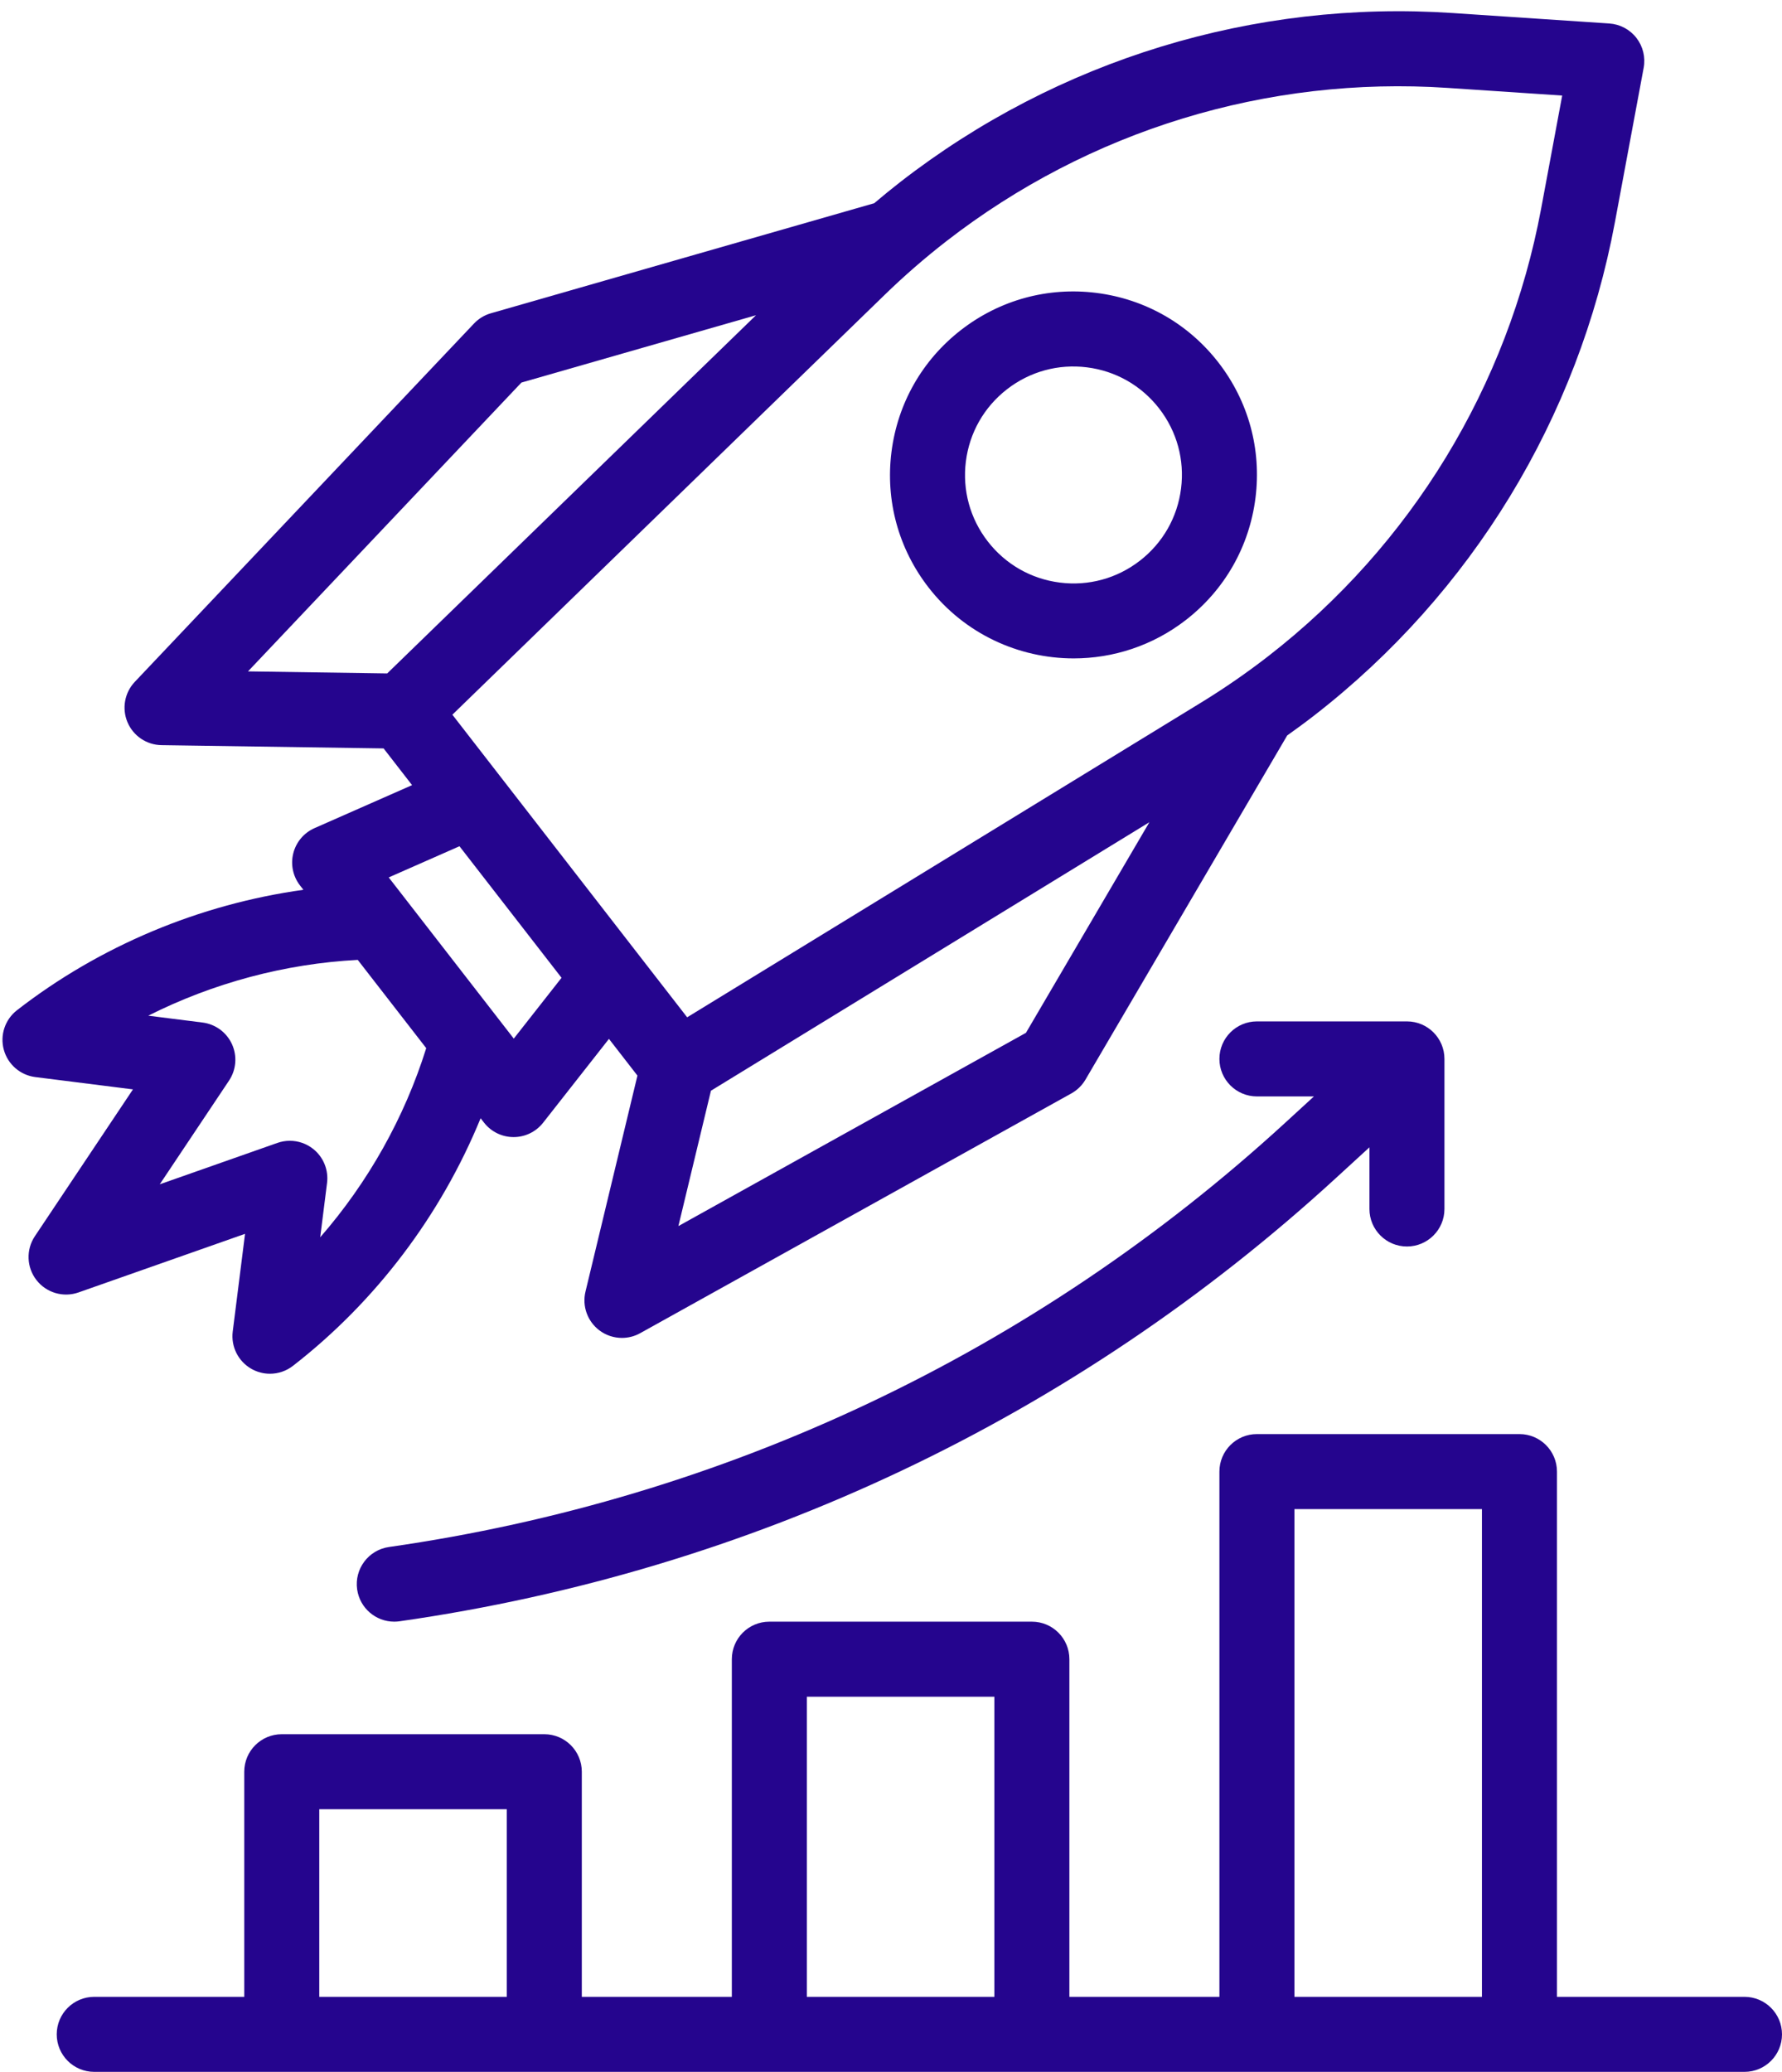
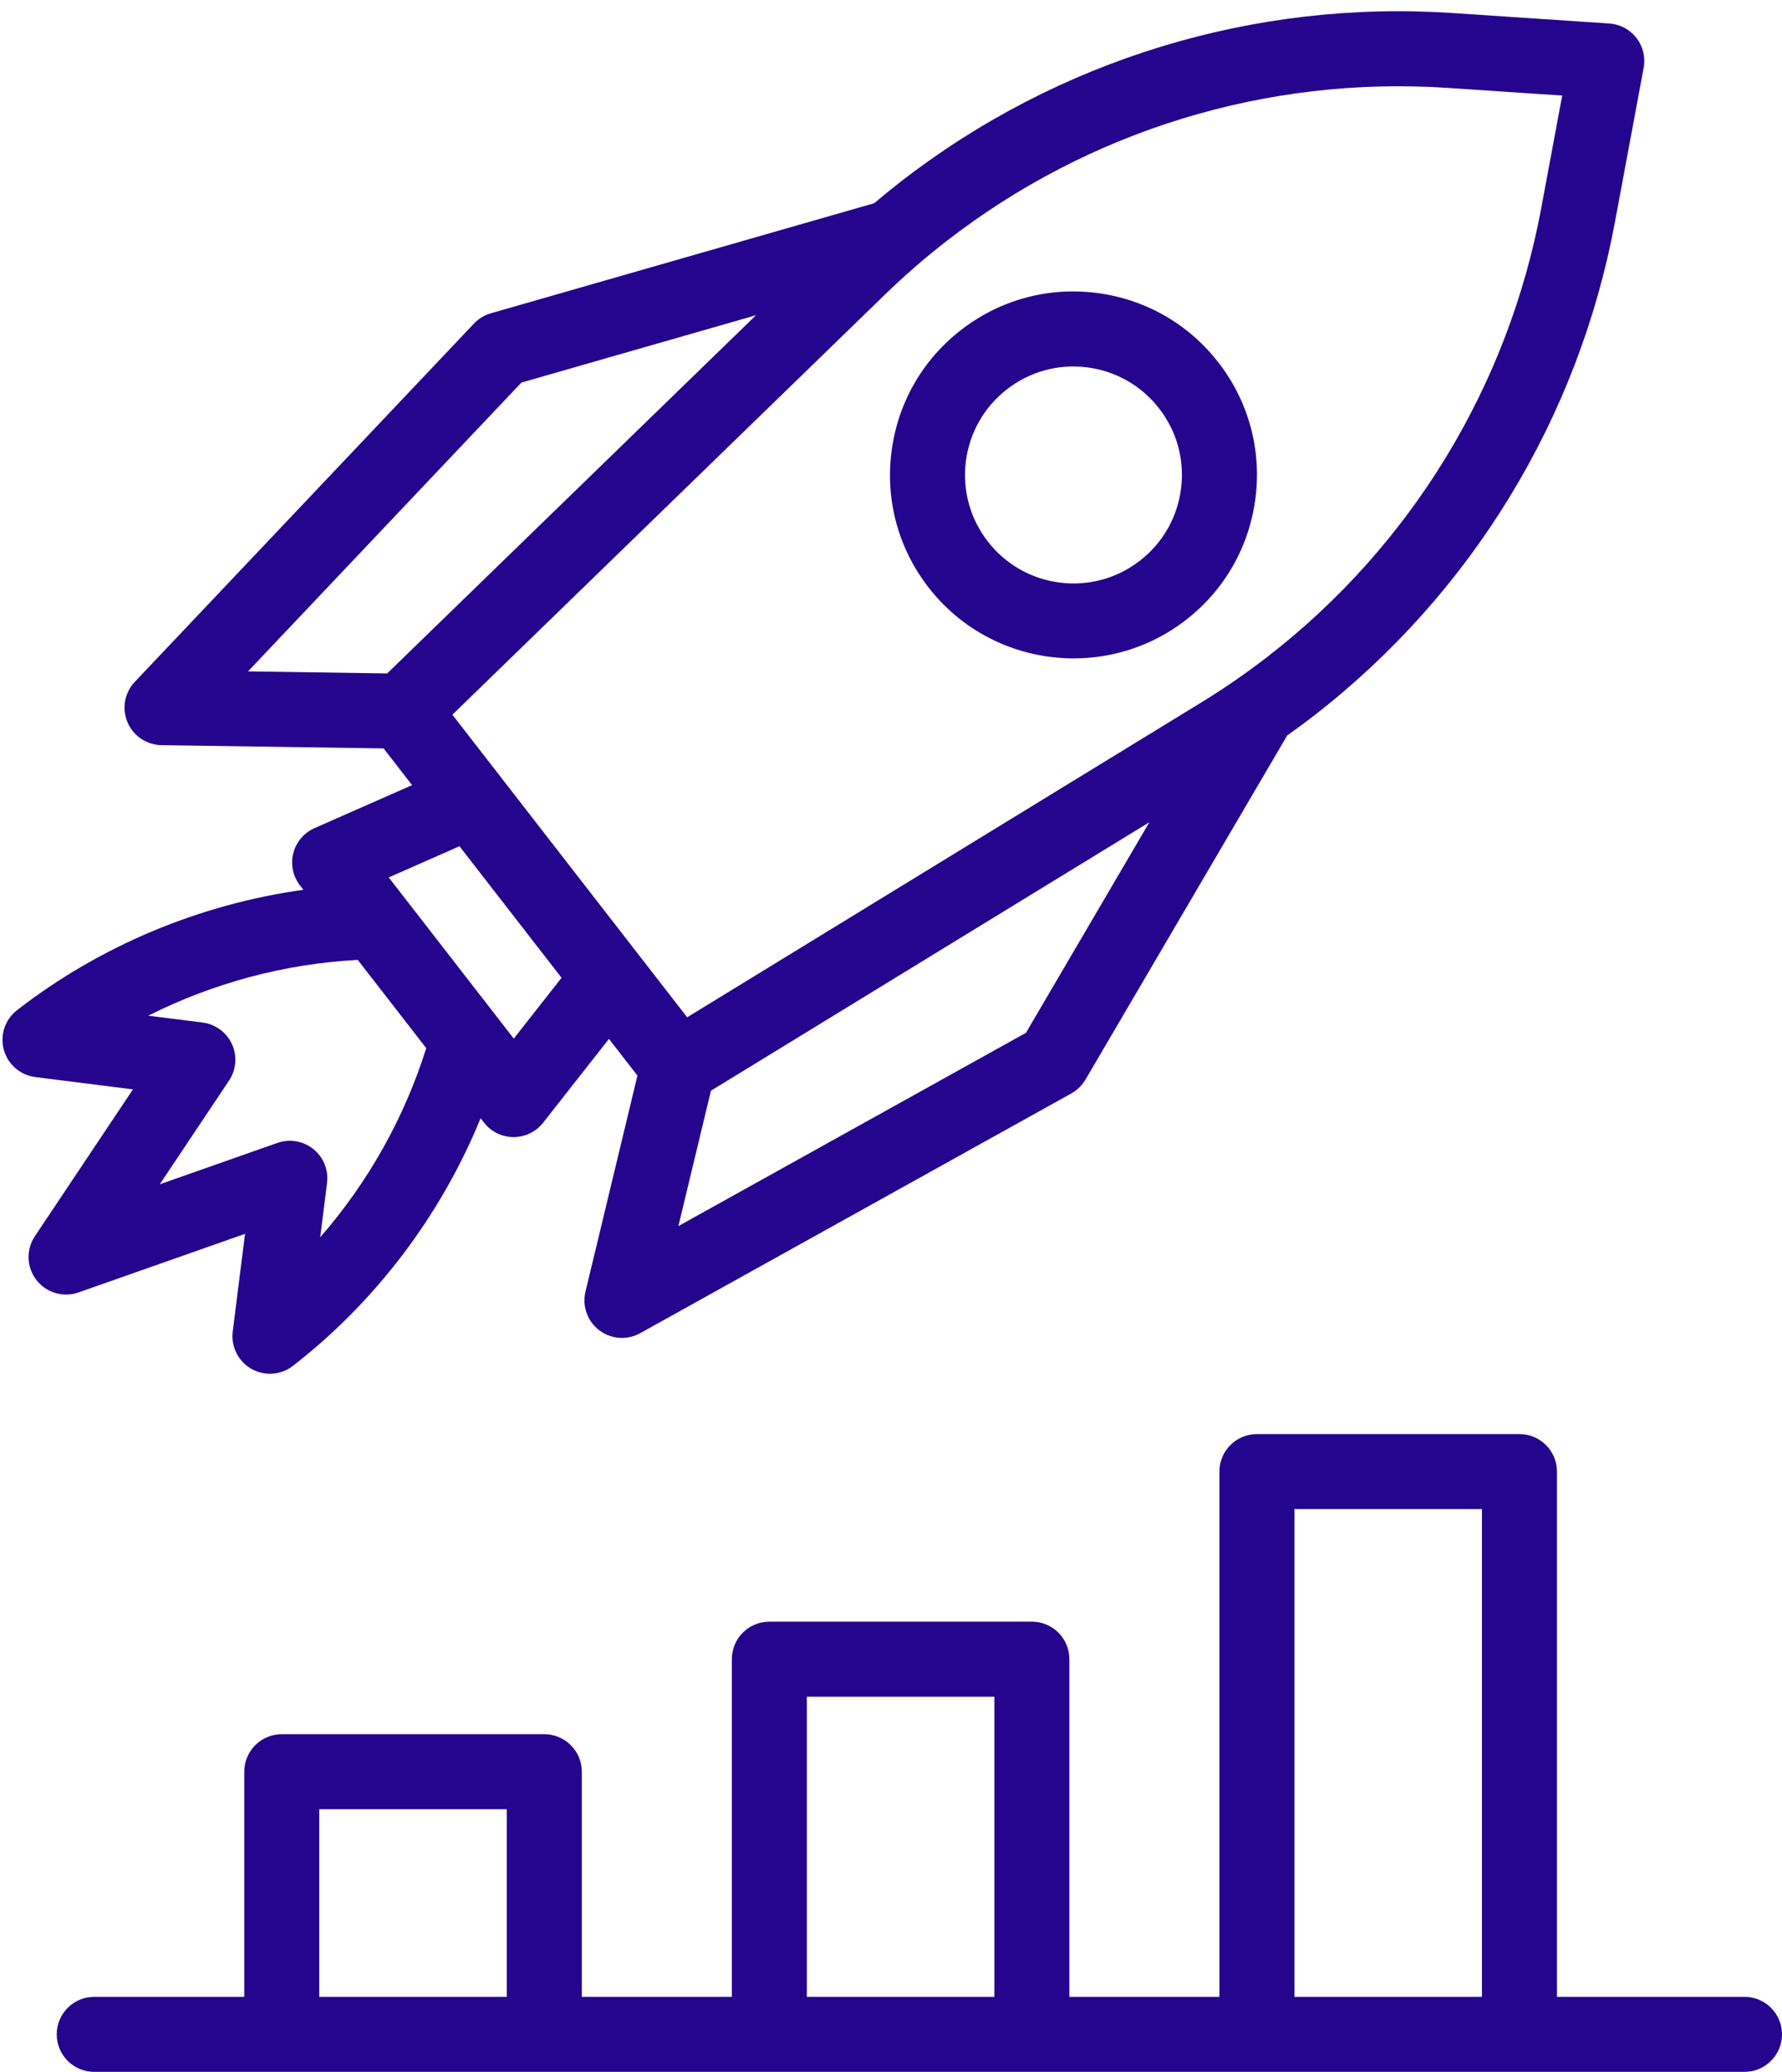
<svg xmlns="http://www.w3.org/2000/svg" fill="#25058e" height="441.8" preserveAspectRatio="xMidYMid meet" version="1" viewBox="59.9 54.2 380.1 441.8" width="380.1" zoomAndPan="magnify">
  <g id="change1_1">
    <path d="M288.914,194.596c8.383,0,16.828-2.676,23.948-8.202c8.257-6.408,13.524-15.648,14.832-26.018 c1.307-10.37-1.502-20.628-7.911-28.885c-6.408-8.257-15.648-13.524-26.018-14.832c-10.372-1.311-20.628,1.502-28.885,7.91 c0,0,0,0,0,0c-8.257,6.409-13.524,15.649-14.831,26.019s1.502,20.628,7.911,28.885C265.661,189.397,277.228,194.596,288.914,194.596 z M265.921,152.588c0.773-6.129,3.887-11.592,8.768-15.38h0c4.881-3.788,10.945-5.447,17.074-4.676 c6.13,0.773,11.592,3.886,15.38,8.767s5.449,10.945,4.676,17.075c-0.772,6.129-3.886,11.591-8.767,15.379 c-4.881,3.788-10.945,5.448-17.074,4.676c-6.13-0.773-11.592-3.886-15.38-8.768C266.81,164.782,265.149,158.718,265.921,152.588z" />
  </g>
  <g id="change1_2">
    <path d="M76.647,329.796l35.519-12.495l-2.625,20.832c-0.405,3.21,1.164,6.348,3.975,7.951c1.234,0.703,2.6,1.05,3.961,1.05 c1.74,0,3.472-0.567,4.906-1.68c17.692-13.731,31.564-32.124,40.032-52.803l0.717,0.924c1.51,1.946,3.833,3.088,6.296,3.095 c0.008,0,0.016,0,0.023,0c2.455,0,4.774-1.127,6.292-3.059l14.046-17.882l6.075,7.828l-11.081,46.066 c-0.742,3.087,0.411,6.32,2.938,8.241c1.422,1.081,3.127,1.63,4.841,1.63c1.333,0,2.672-0.333,3.886-1.008l91.969-51.125 c1.25-0.695,2.291-1.712,3.015-2.946l43.027-73.388c1.959-1.394,3.898-2.814,5.788-4.281c33.565-26.05,56.335-63.4,64.115-105.169 l6.132-32.921c0.418-2.247-0.144-4.564-1.545-6.37c-1.401-1.805-3.507-2.925-5.787-3.078l-33.414-2.23 c-42.396-2.828-84.226,9.958-117.79,36.009c-1.89,1.467-3.747,2.992-5.583,4.545l-81.77,23.469c-1.375,0.395-2.619,1.15-3.602,2.189 l-72.349,76.404c-2.183,2.305-2.796,5.683-1.562,8.608c1.233,2.925,4.08,4.844,7.254,4.891l47.375,0.698l6.075,7.828l-20.808,9.169 c-2.254,0.993-3.925,2.97-4.53,5.358s-0.075,4.922,1.436,6.868l0.717,0.924c-22.134,3.072-43.394,11.945-61.087,25.676 c-2.556,1.984-3.666,5.312-2.811,8.433c0.854,3.121,3.505,5.419,6.715,5.824l20.832,2.626L67.34,317.805 c-1.913,2.863-1.779,6.629,0.332,9.349C69.783,329.875,73.397,330.937,76.647,329.796z M278.734,274.439l-74.133,41.209 l6.943-28.866l93.52-57.254L278.734,274.439z M248.635,117.039c4.148-4.028,8.566-7.867,13.132-11.411 c30.465-23.644,68.432-35.254,106.915-32.684l24.434,1.63l-4.484,24.074c-7.062,37.913-27.729,71.814-58.195,95.459 c-4.561,3.539-9.369,6.862-14.292,9.877l-94.804,58.039l-14.871,9.104l-50.079-64.526l42.161-40.936L248.635,117.039z M142.486,197.803l-29.686-0.438l58.318-61.587l50.04-14.362l-53.415,51.863L142.486,197.803z M157.906,234.65l21.771,28.051 l-10.188,12.97l-3.525-4.542c-0.001-0.001-0.001-0.002-0.002-0.004l-9.81-12.64L142.814,241.3L157.906,234.65z M136.208,258.885 l14.606,18.819c-4.645,14.842-12.416,28.635-22.615,40.334l1.459-11.579c0.347-2.751-0.755-5.485-2.913-7.226 c-1.444-1.165-3.222-1.774-5.025-1.774c-0.891,0-1.789,0.149-2.654,0.453l-25.089,8.826l14.776-22.115 c1.541-2.305,1.777-5.244,0.626-7.766s-3.526-4.269-6.277-4.615l-11.578-1.46C105.389,263.806,120.678,259.702,136.208,258.885z" />
  </g>
  <g id="change1_3">
    <path d="M432,480h-40V368c0-4.418-3.582-8-8-8h-56c-4.418,0-8,3.582-8,8v112h-32v-72c0-4.418-3.582-8-8-8h-56c-4.418,0-8,3.582-8,8 v72h-32v-48c0-4.418-3.582-8-8-8h-56c-4.418,0-8,3.582-8,8v48H80c-4.418,0-8,3.582-8,8s3.582,8,8,8h352c4.418,0,8-3.582,8-8 S436.418,480,432,480z M168,480h-40v-40h40V480z M272,480h-40v-64h40V480z M376,480h-40V376h40V480z" />
  </g>
  <g id="change1_4">
-     <path d="M360,320c4.418,0,8-3.582,8-8v-32c0-4.418-3.582-8-8-8h-32c-4.418,0-8,3.582-8,8s3.582,8,8,8h12.161l-6.167,5.653 c-53.367,48.92-119.457,80.189-191.125,90.427c-4.374,0.625-7.413,4.677-6.788,9.051c0.57,3.99,3.993,6.87,7.909,6.87 c0.377,0,0.758-0.026,1.142-0.082c74.874-10.696,143.919-43.364,199.674-94.472l7.195-6.595V312C352,316.418,355.582,320,360,320z" />
-   </g>
+     </g>
</svg>